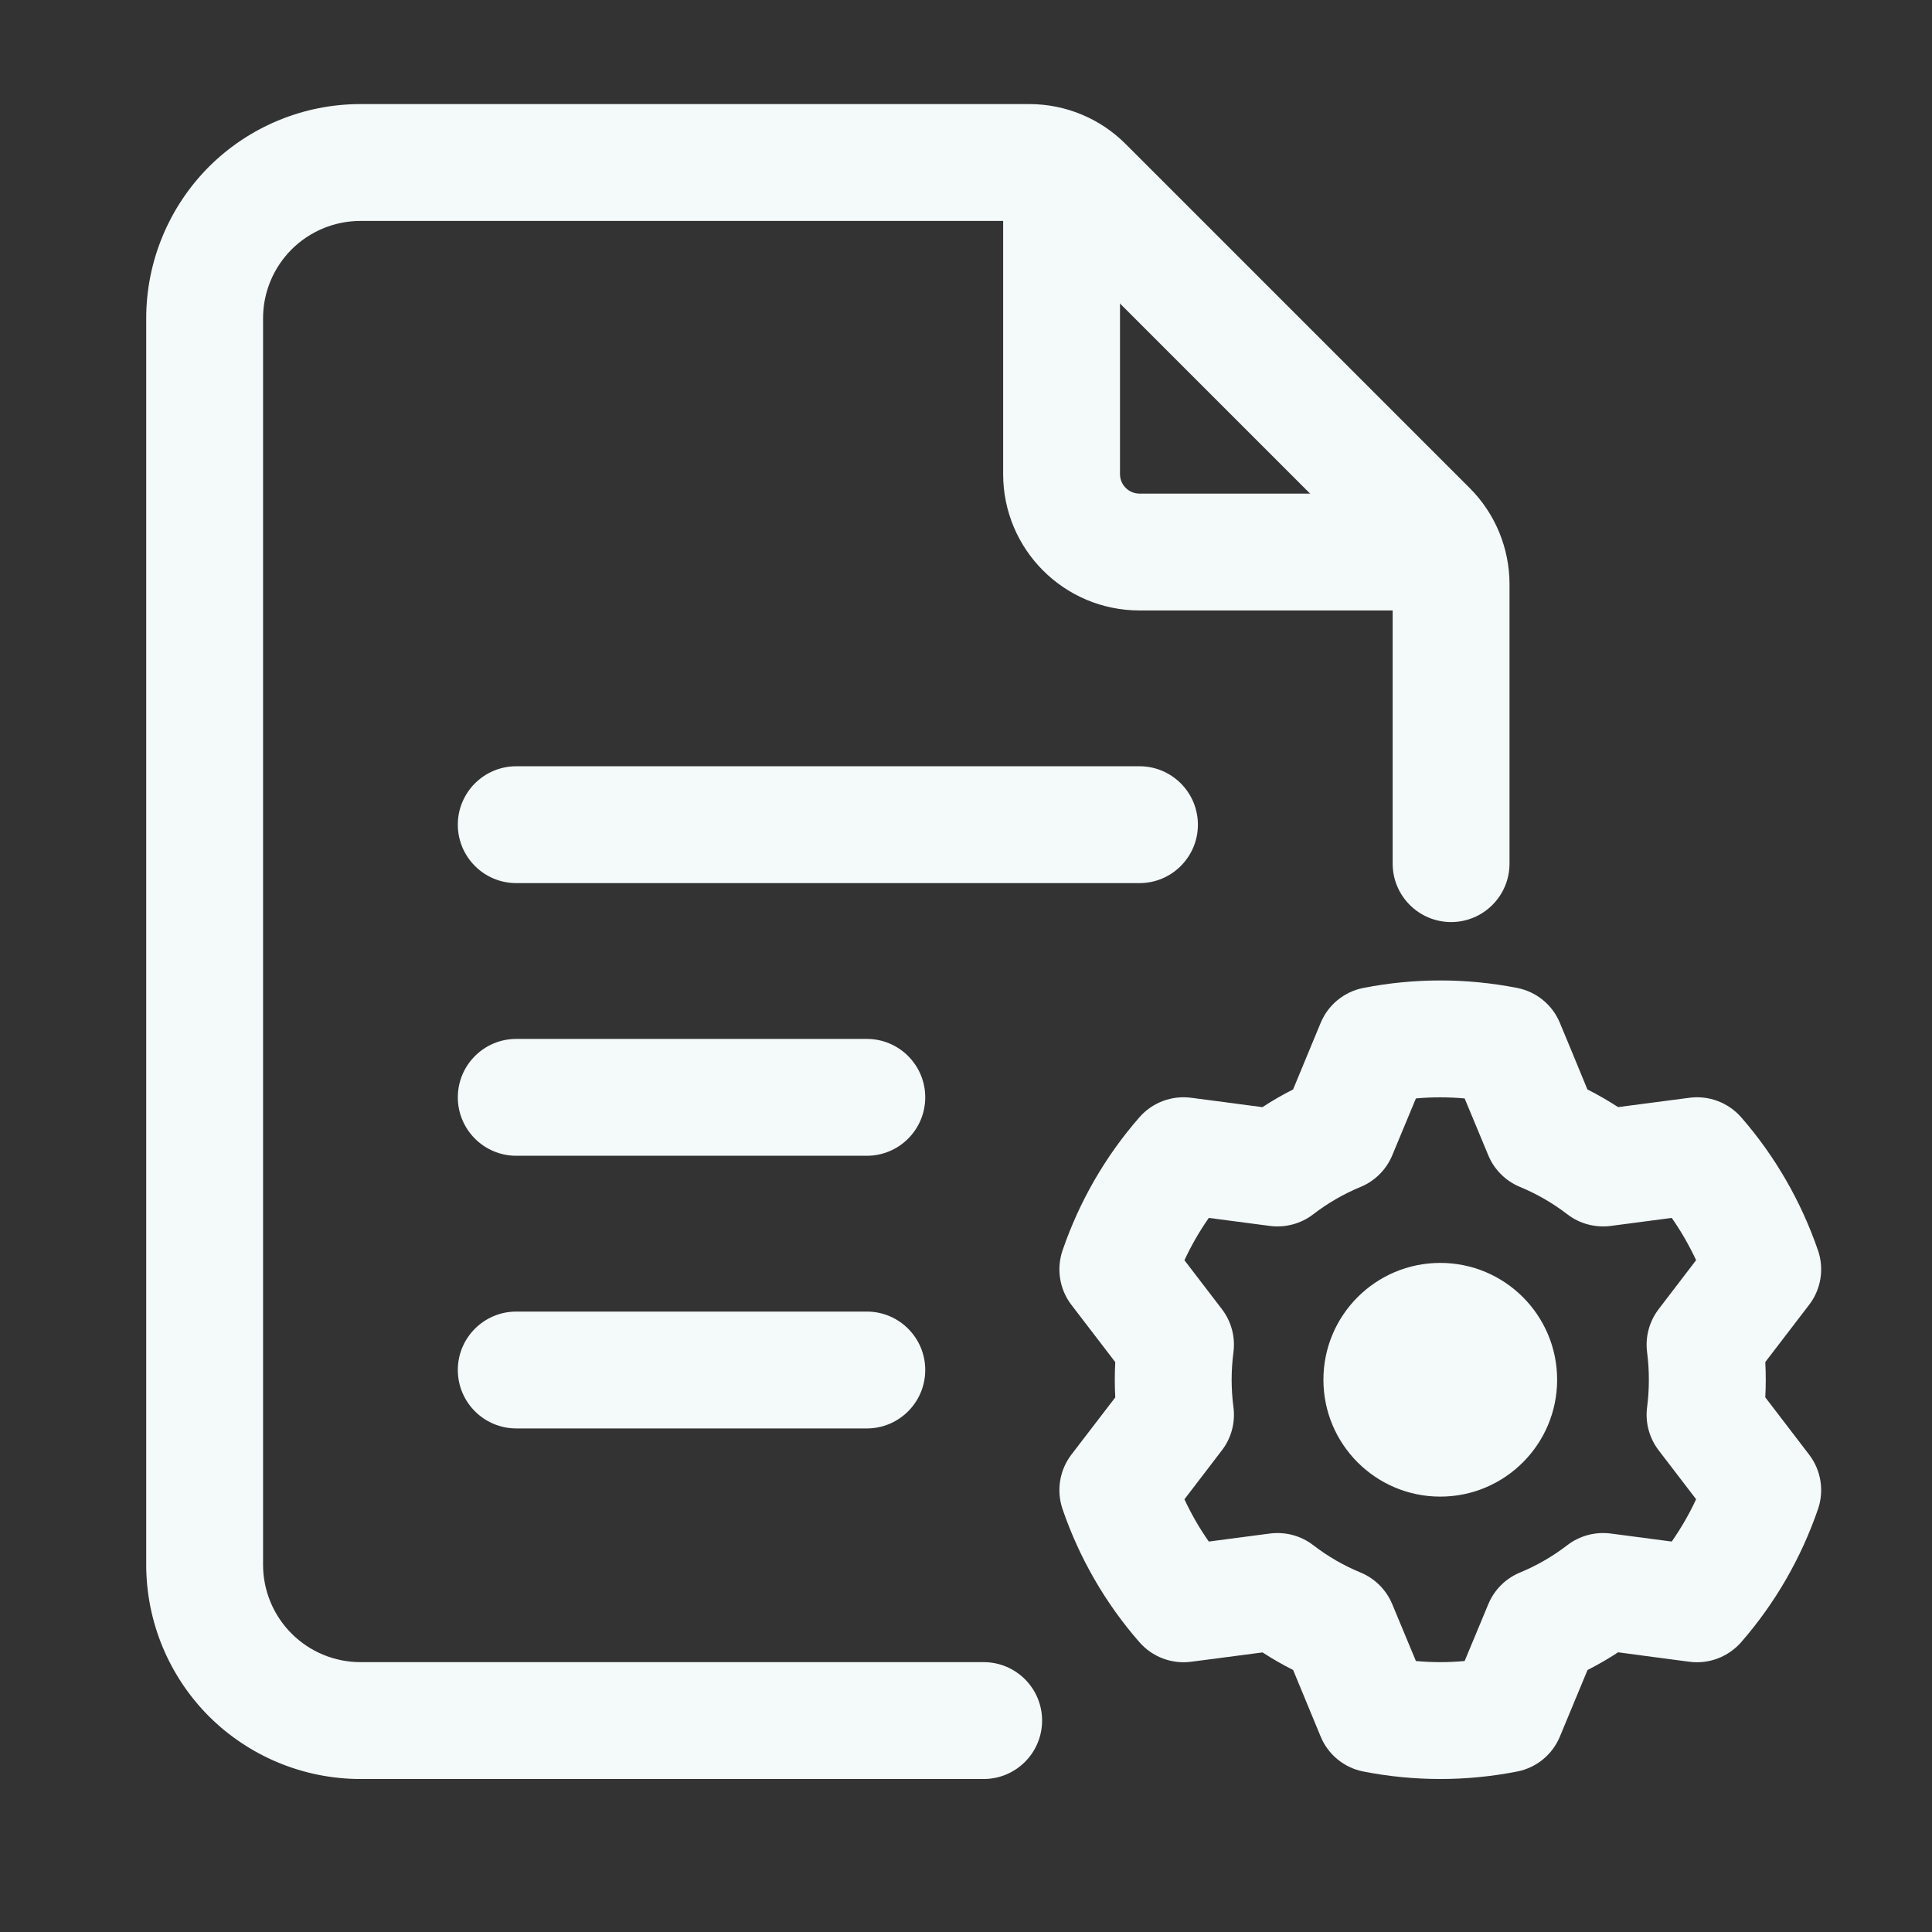
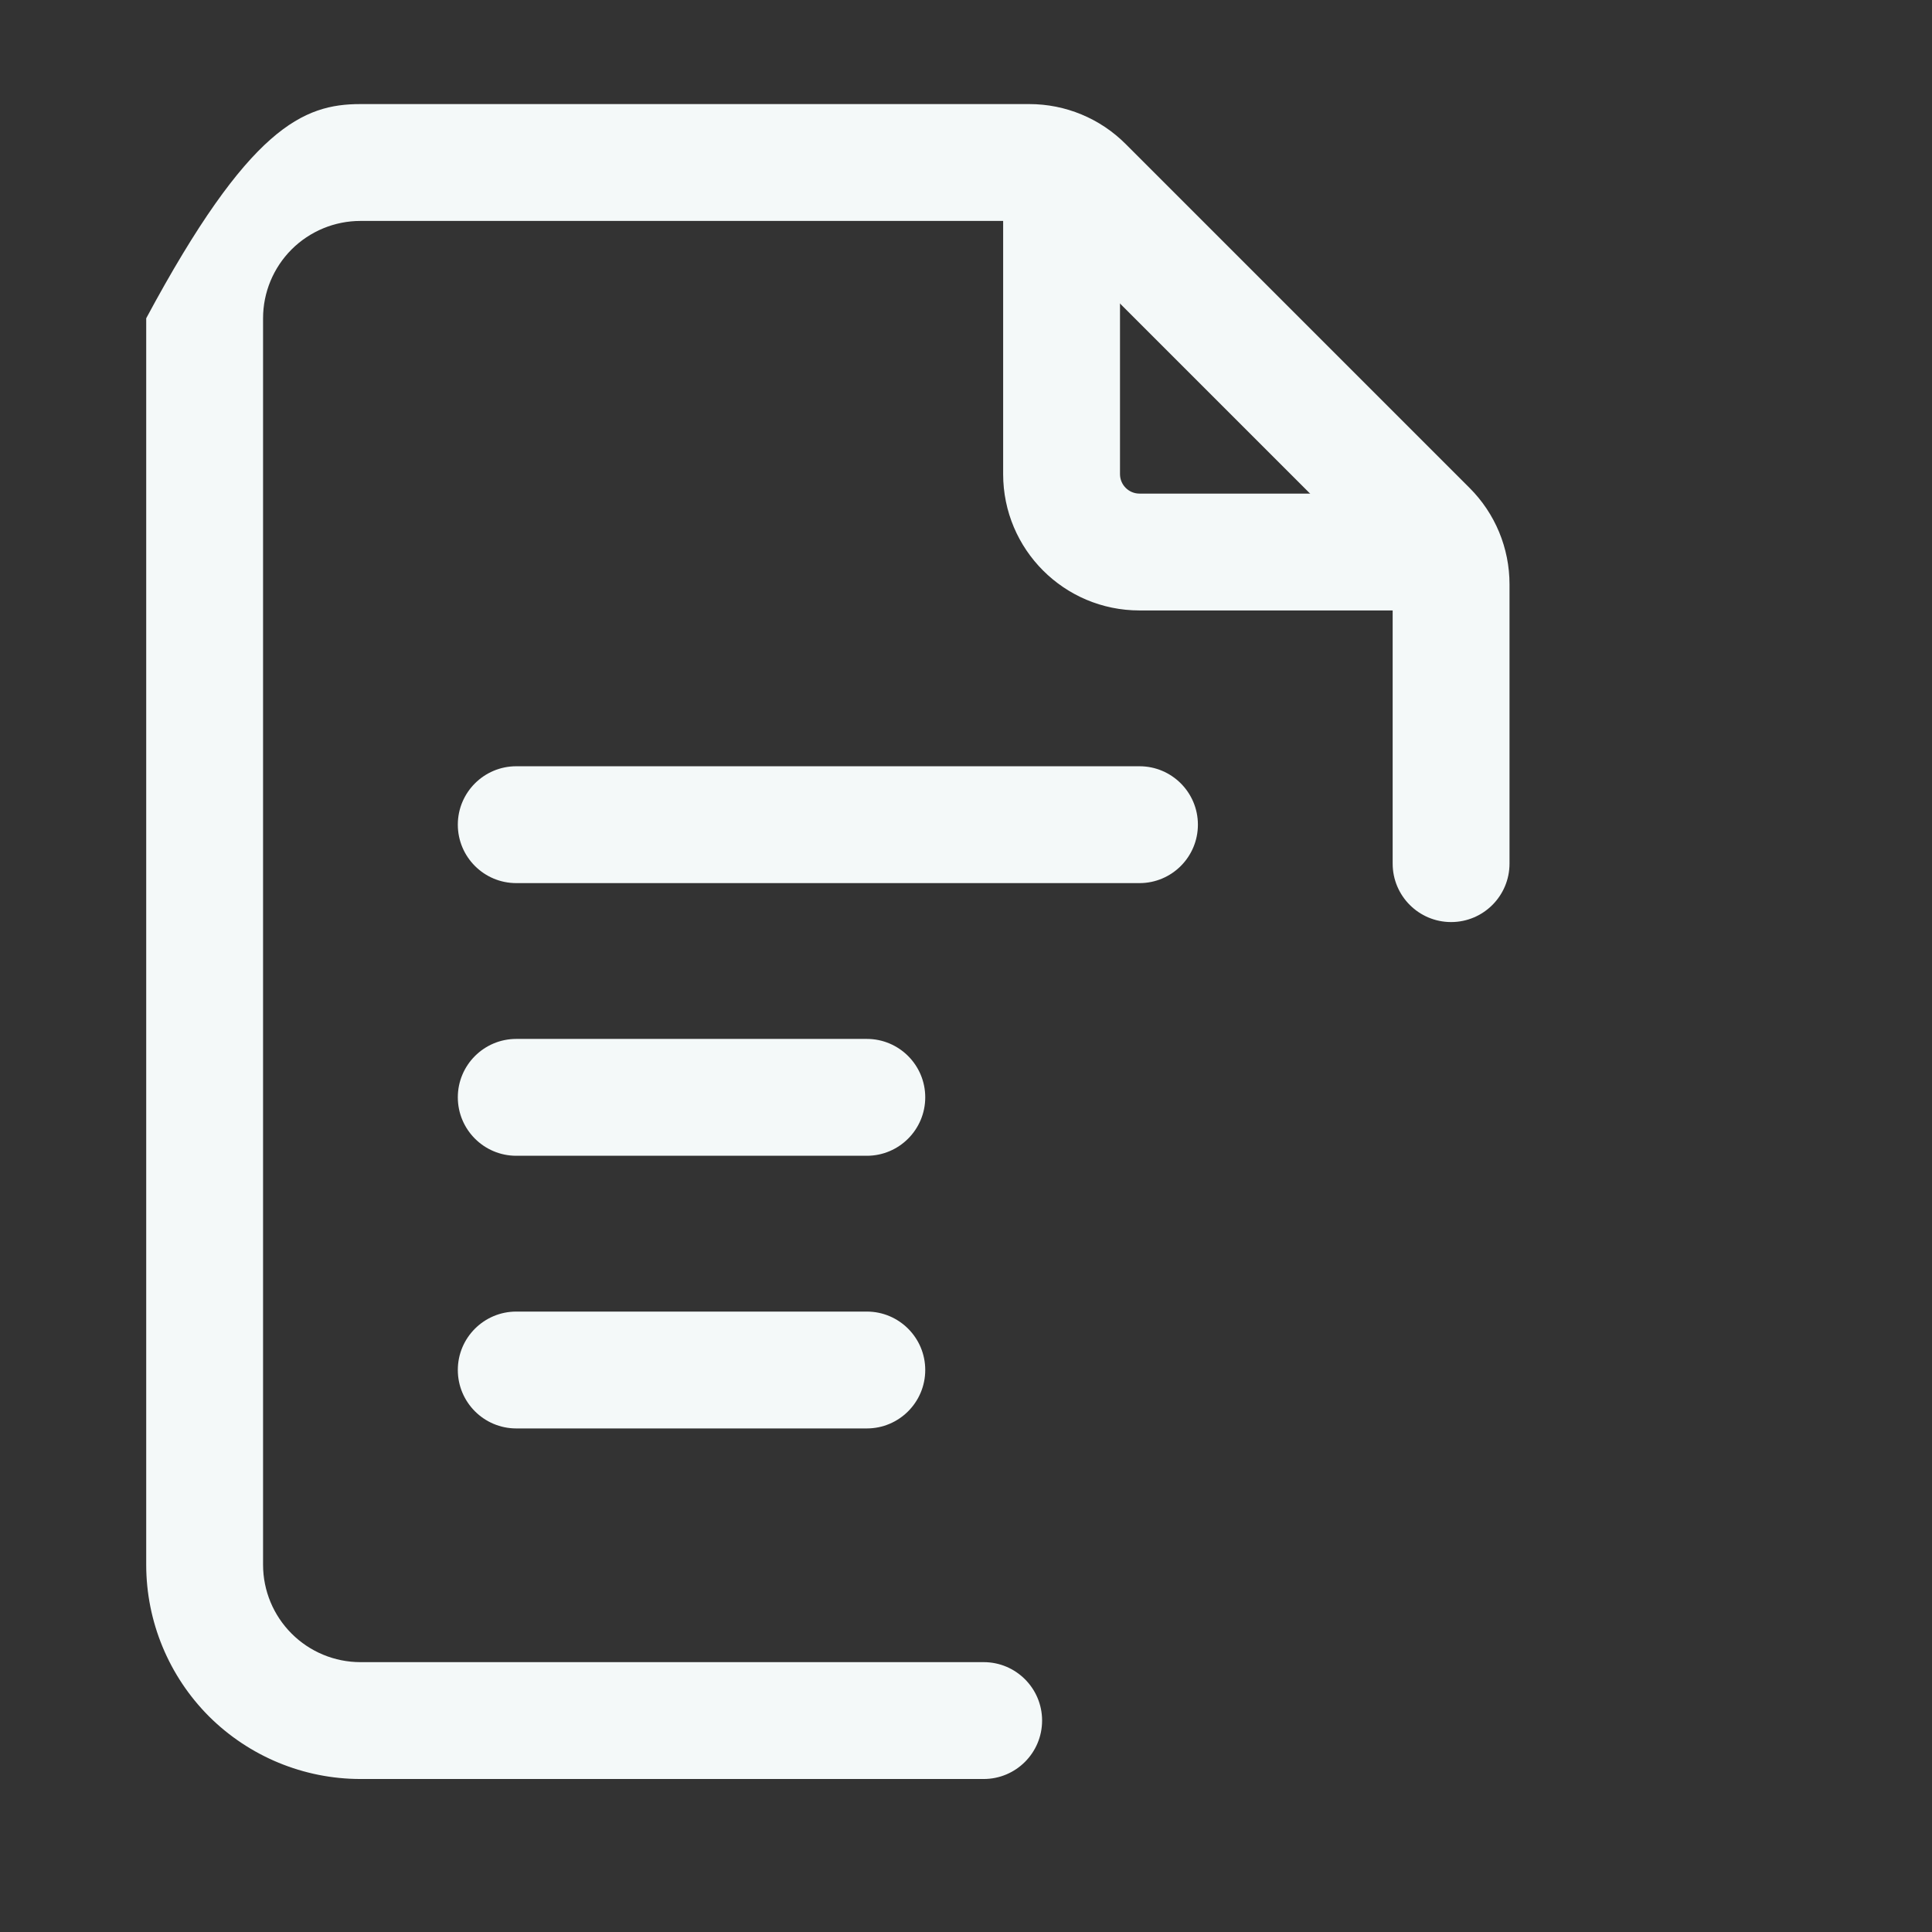
<svg xmlns="http://www.w3.org/2000/svg" width="31" height="31" viewBox="0 0 31 31" fill="none">
  <rect x="0" y="0" width="31" height="31" fill="#333333" stroke="none" />
-   <path fill-rule="evenodd" clip-rule="evenodd" d="M15.784 26.67C16.301 26.67 16.721 27.09 16.721 27.607C16.721 28.125 16.301 28.545 15.784 28.545H5.784C4.872 28.545 3.997 28.182 3.352 27.539C2.709 26.894 2.346 26.019 2.346 25.107V5.107C2.346 4.196 2.709 3.321 3.352 2.676C3.997 2.032 4.872 1.67 5.784 1.67H16.516C17.096 1.67 17.652 1.9 18.062 2.311L23.58 7.829C23.991 8.239 24.221 8.795 24.221 9.375V13.857C24.221 14.375 23.801 14.795 23.284 14.795C22.766 14.795 22.346 14.375 22.346 13.857V9.375C22.346 9.292 22.314 9.212 22.255 9.154L16.737 3.636C16.679 3.577 16.599 3.545 16.516 3.545H5.784C5.369 3.545 4.972 3.71 4.679 4.002C4.386 4.296 4.221 4.692 4.221 5.107V25.107C4.221 25.522 4.386 25.919 4.679 26.212C4.972 26.505 5.369 26.67 5.784 26.67H15.784Z" fill="#F4F9F9" />
+   <path fill-rule="evenodd" clip-rule="evenodd" d="M15.784 26.67C16.301 26.67 16.721 27.09 16.721 27.607C16.721 28.125 16.301 28.545 15.784 28.545H5.784C4.872 28.545 3.997 28.182 3.352 27.539C2.709 26.894 2.346 26.019 2.346 25.107V5.107C3.997 2.032 4.872 1.67 5.784 1.67H16.516C17.096 1.67 17.652 1.9 18.062 2.311L23.58 7.829C23.991 8.239 24.221 8.795 24.221 9.375V13.857C24.221 14.375 23.801 14.795 23.284 14.795C22.766 14.795 22.346 14.375 22.346 13.857V9.375C22.346 9.292 22.314 9.212 22.255 9.154L16.737 3.636C16.679 3.577 16.599 3.545 16.516 3.545H5.784C5.369 3.545 4.972 3.71 4.679 4.002C4.386 4.296 4.221 4.692 4.221 5.107V25.107C4.221 25.522 4.386 25.919 4.679 26.212C4.972 26.505 5.369 26.67 5.784 26.67H15.784Z" fill="#F4F9F9" />
  <path fill-rule="evenodd" clip-rule="evenodd" d="M16.096 3.232C16.096 2.715 16.516 2.295 17.034 2.295C17.551 2.295 17.971 2.715 17.971 3.232V7.607C17.971 7.78 18.111 7.92 18.284 7.92H22.659C23.176 7.92 23.596 8.34 23.596 8.857C23.596 9.375 23.176 9.795 22.659 9.795H18.284C17.075 9.795 16.096 8.816 16.096 7.607V3.232Z" fill="#F4F9F9" />
  <path fill-rule="evenodd" clip-rule="evenodd" d="M8.284 14.17C7.766 14.17 7.346 13.75 7.346 13.232C7.346 12.715 7.766 12.295 8.284 12.295H18.284C18.801 12.295 19.221 12.715 19.221 13.232C19.221 13.75 18.801 14.17 18.284 14.17H8.284Z" fill="#F4F9F9" />
  <path fill-rule="evenodd" clip-rule="evenodd" d="M8.284 18.545C7.766 18.545 7.346 18.125 7.346 17.607C7.346 17.09 7.766 16.67 8.284 16.67H13.909C14.426 16.67 14.846 17.09 14.846 17.607C14.846 18.125 14.426 18.545 13.909 18.545H8.284Z" fill="#F4F9F9" />
  <path fill-rule="evenodd" clip-rule="evenodd" d="M8.284 22.92C7.766 22.92 7.346 22.5 7.346 21.982C7.346 21.465 7.766 21.045 8.284 21.045H13.909C14.426 21.045 14.846 21.465 14.846 21.982C14.846 22.5 14.426 22.92 13.909 22.92H8.284Z" fill="#F4F9F9" />
-   <path d="M23.11 24.014C24.145 24.014 24.985 23.174 24.985 22.139C24.985 21.103 24.145 20.264 23.11 20.264C22.074 20.264 21.235 21.103 21.235 22.139C21.235 23.174 22.074 24.014 23.11 24.014Z" fill="#F4F9F9" />
-   <path fill-rule="evenodd" clip-rule="evenodd" d="M25.029 16.412C25.029 16.412 25.473 17.481 25.471 17.481C25.64 17.566 25.804 17.661 25.963 17.764L27.11 17.614C27.42 17.574 27.731 17.691 27.938 17.927C28.483 18.552 28.901 19.279 29.171 20.064C29.273 20.36 29.219 20.689 29.028 20.937C29.028 20.937 28.325 21.856 28.325 21.855C28.335 22.044 28.335 22.234 28.325 22.421L29.028 23.34C29.219 23.589 29.273 23.917 29.171 24.214C28.901 24.999 28.483 25.725 27.938 26.35C27.731 26.586 27.42 26.704 27.11 26.664C27.11 26.664 25.963 26.514 25.964 26.512C25.805 26.616 25.64 26.711 25.473 26.796L25.029 27.865C24.909 28.155 24.651 28.365 24.344 28.425C23.529 28.585 22.691 28.585 21.876 28.425C21.569 28.365 21.311 28.155 21.191 27.865C21.191 27.865 20.748 26.796 20.749 26.796C20.58 26.711 20.415 26.616 20.258 26.514L19.11 26.664C18.799 26.704 18.489 26.586 18.283 26.35C17.736 25.725 17.318 24.999 17.049 24.214C16.948 23.917 17.001 23.589 17.191 23.34C17.191 23.34 17.895 22.421 17.895 22.422C17.885 22.234 17.885 22.044 17.895 21.856L17.191 20.937C17.001 20.689 16.948 20.36 17.049 20.064C17.318 19.279 17.736 18.552 18.283 17.927C18.489 17.691 18.799 17.574 19.11 17.614C19.11 17.614 20.258 17.764 20.256 17.765C20.415 17.661 20.579 17.566 20.748 17.481L21.191 16.412C21.311 16.122 21.569 15.912 21.876 15.852C22.691 15.692 23.529 15.692 24.344 15.852C24.651 15.912 24.909 16.122 25.029 16.412ZM23.501 17.625C23.241 17.602 22.979 17.601 22.719 17.625L22.339 18.539C22.244 18.767 22.061 18.95 21.831 19.045C21.559 19.157 21.304 19.305 21.07 19.485C20.874 19.636 20.624 19.702 20.378 19.671L19.396 19.542C19.246 19.757 19.115 19.984 19.005 20.221L19.606 21.006C19.758 21.204 19.824 21.454 19.791 21.7C19.753 21.991 19.753 22.286 19.791 22.577C19.824 22.824 19.758 23.074 19.606 23.271C19.606 23.271 19.005 24.056 19.005 24.057C19.115 24.294 19.246 24.521 19.396 24.735L20.378 24.606C20.624 24.575 20.874 24.641 21.07 24.792C21.304 24.972 21.559 25.12 21.831 25.232C22.061 25.327 22.244 25.51 22.339 25.739L22.719 26.652C22.979 26.676 23.241 26.676 23.501 26.652L23.881 25.739C23.976 25.51 24.159 25.327 24.389 25.232C24.66 25.12 24.916 24.972 25.15 24.792C25.346 24.641 25.596 24.575 25.843 24.606L26.824 24.735C26.974 24.52 27.105 24.294 27.215 24.056L26.614 23.271C26.463 23.074 26.396 22.824 26.429 22.577C26.466 22.286 26.466 21.991 26.429 21.7C26.396 21.454 26.463 21.204 26.614 21.006C26.614 21.006 27.215 20.221 27.215 20.22C27.104 19.984 26.974 19.756 26.824 19.542L25.843 19.671C25.596 19.702 25.346 19.636 25.15 19.485C24.916 19.305 24.66 19.157 24.389 19.045C24.159 18.95 23.976 18.767 23.881 18.539L23.501 17.625Z" fill="#F4F9F9" />
</svg>